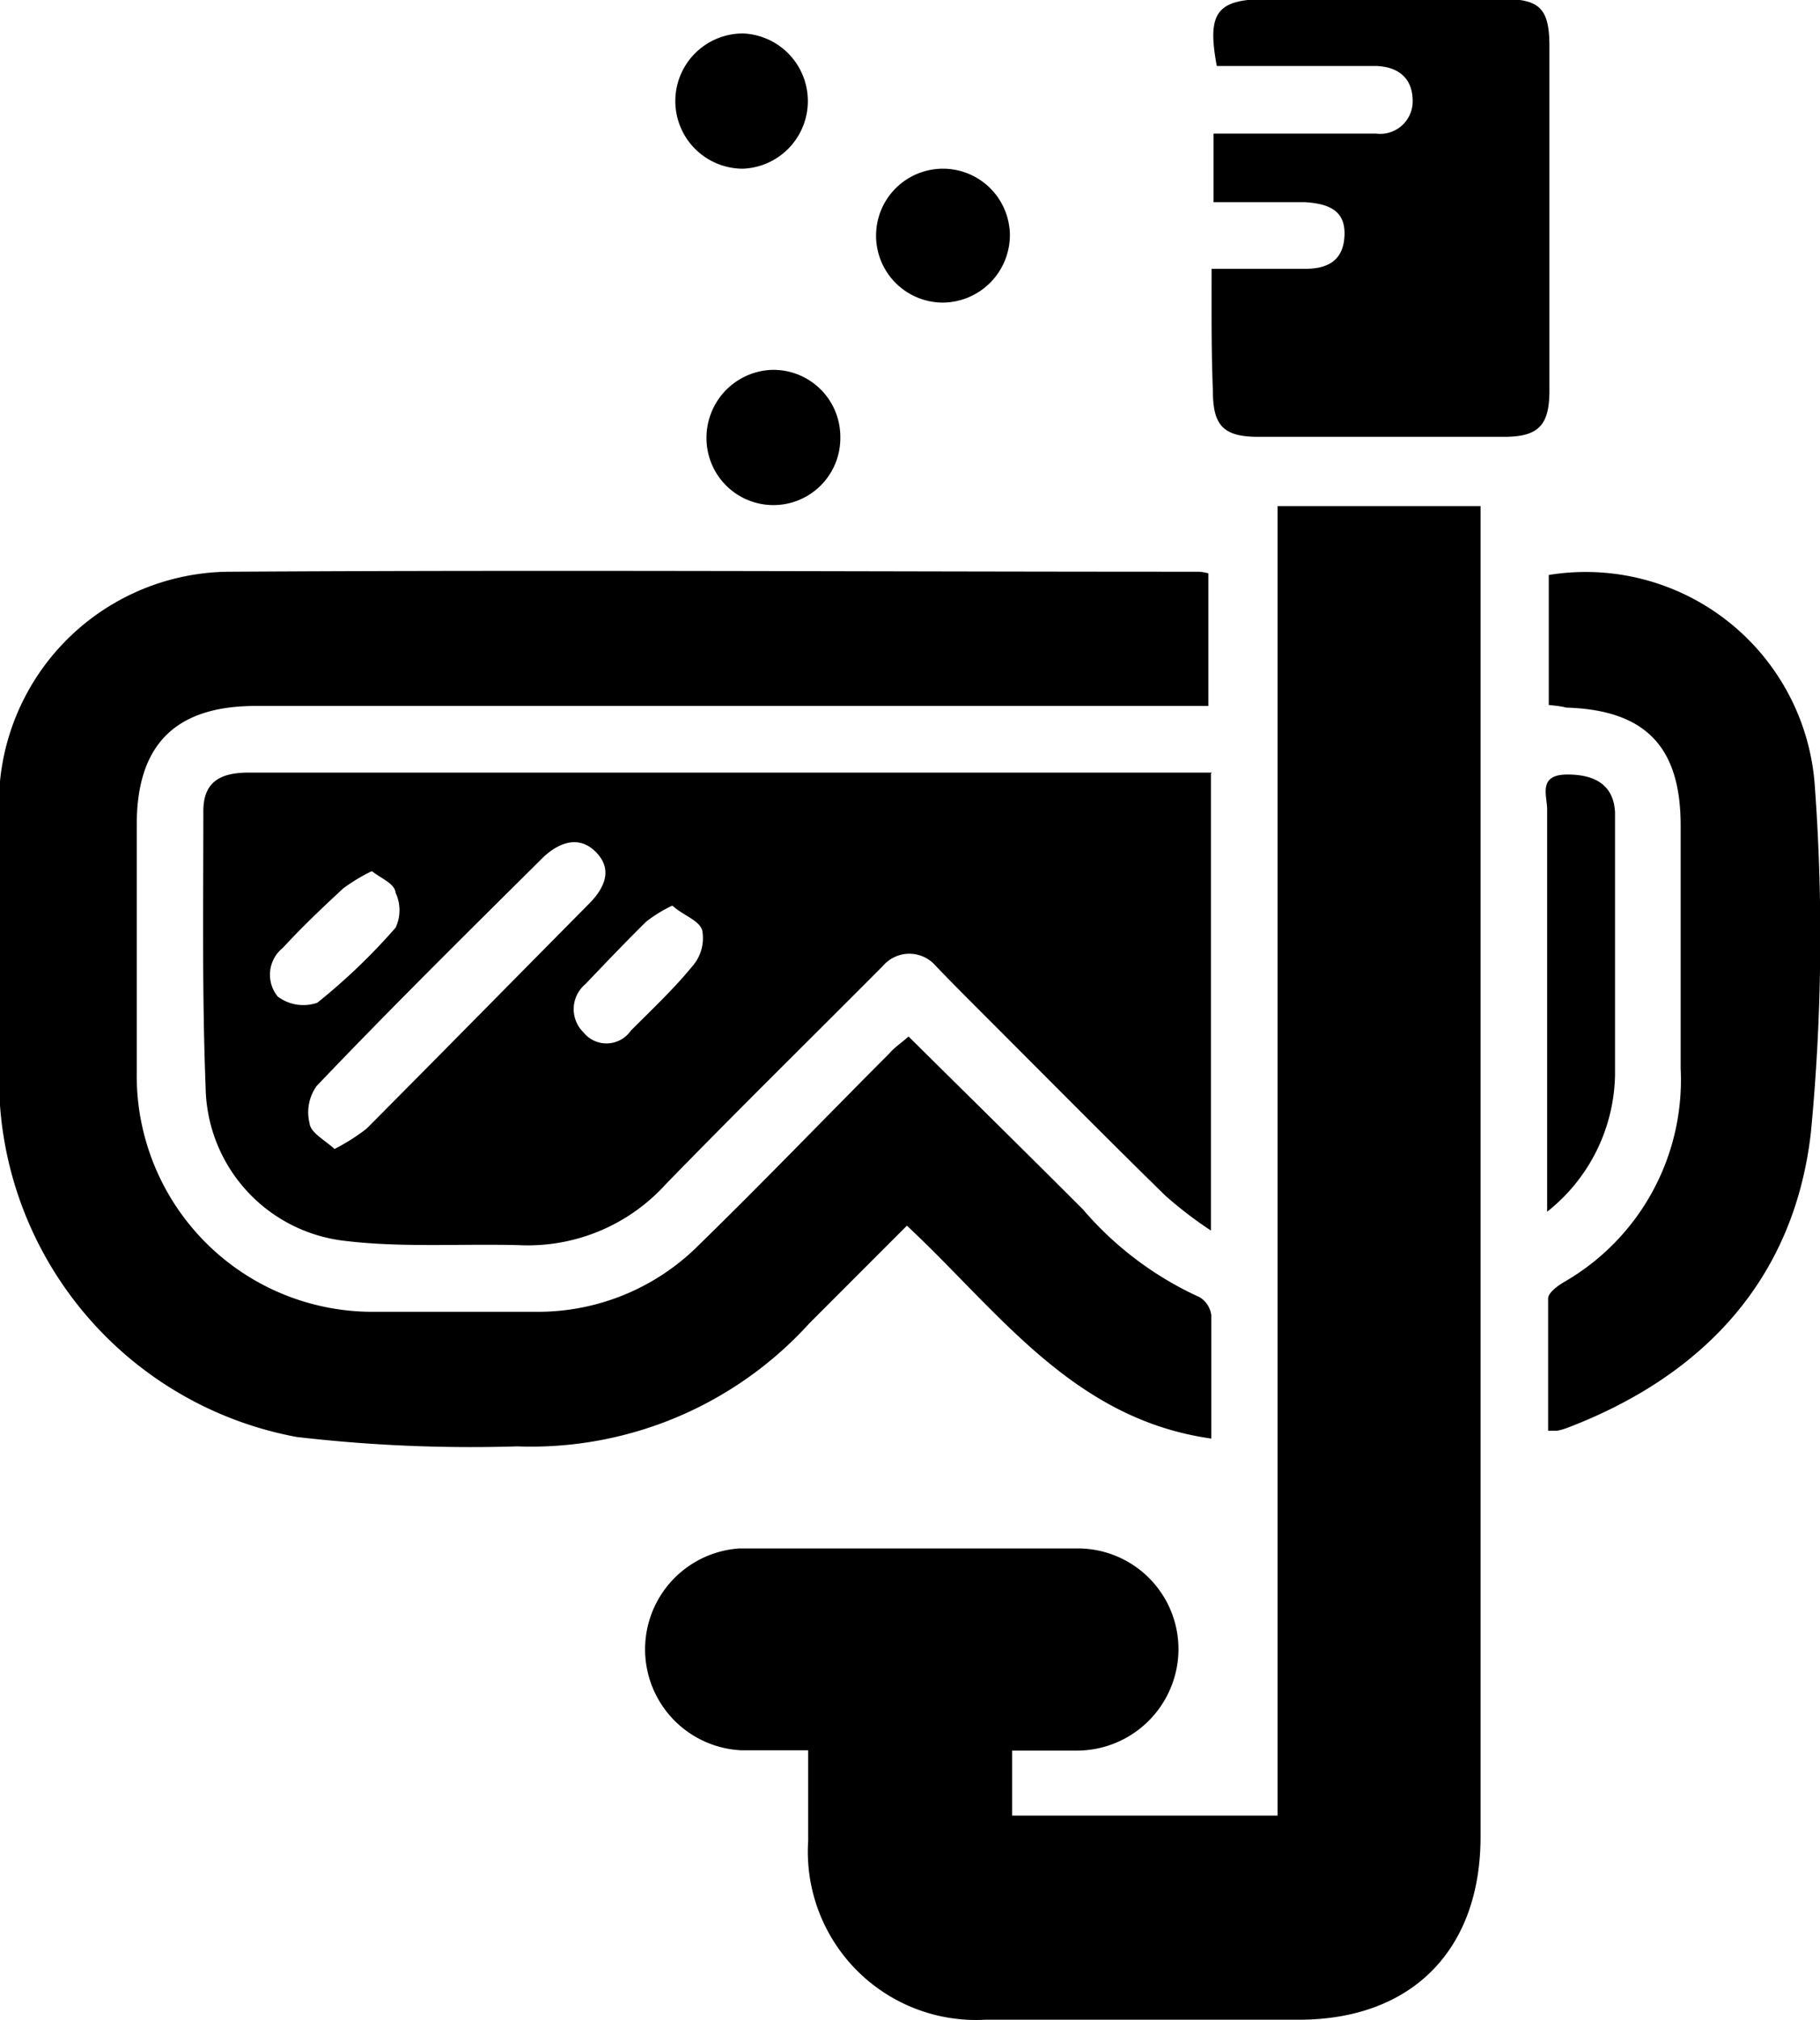
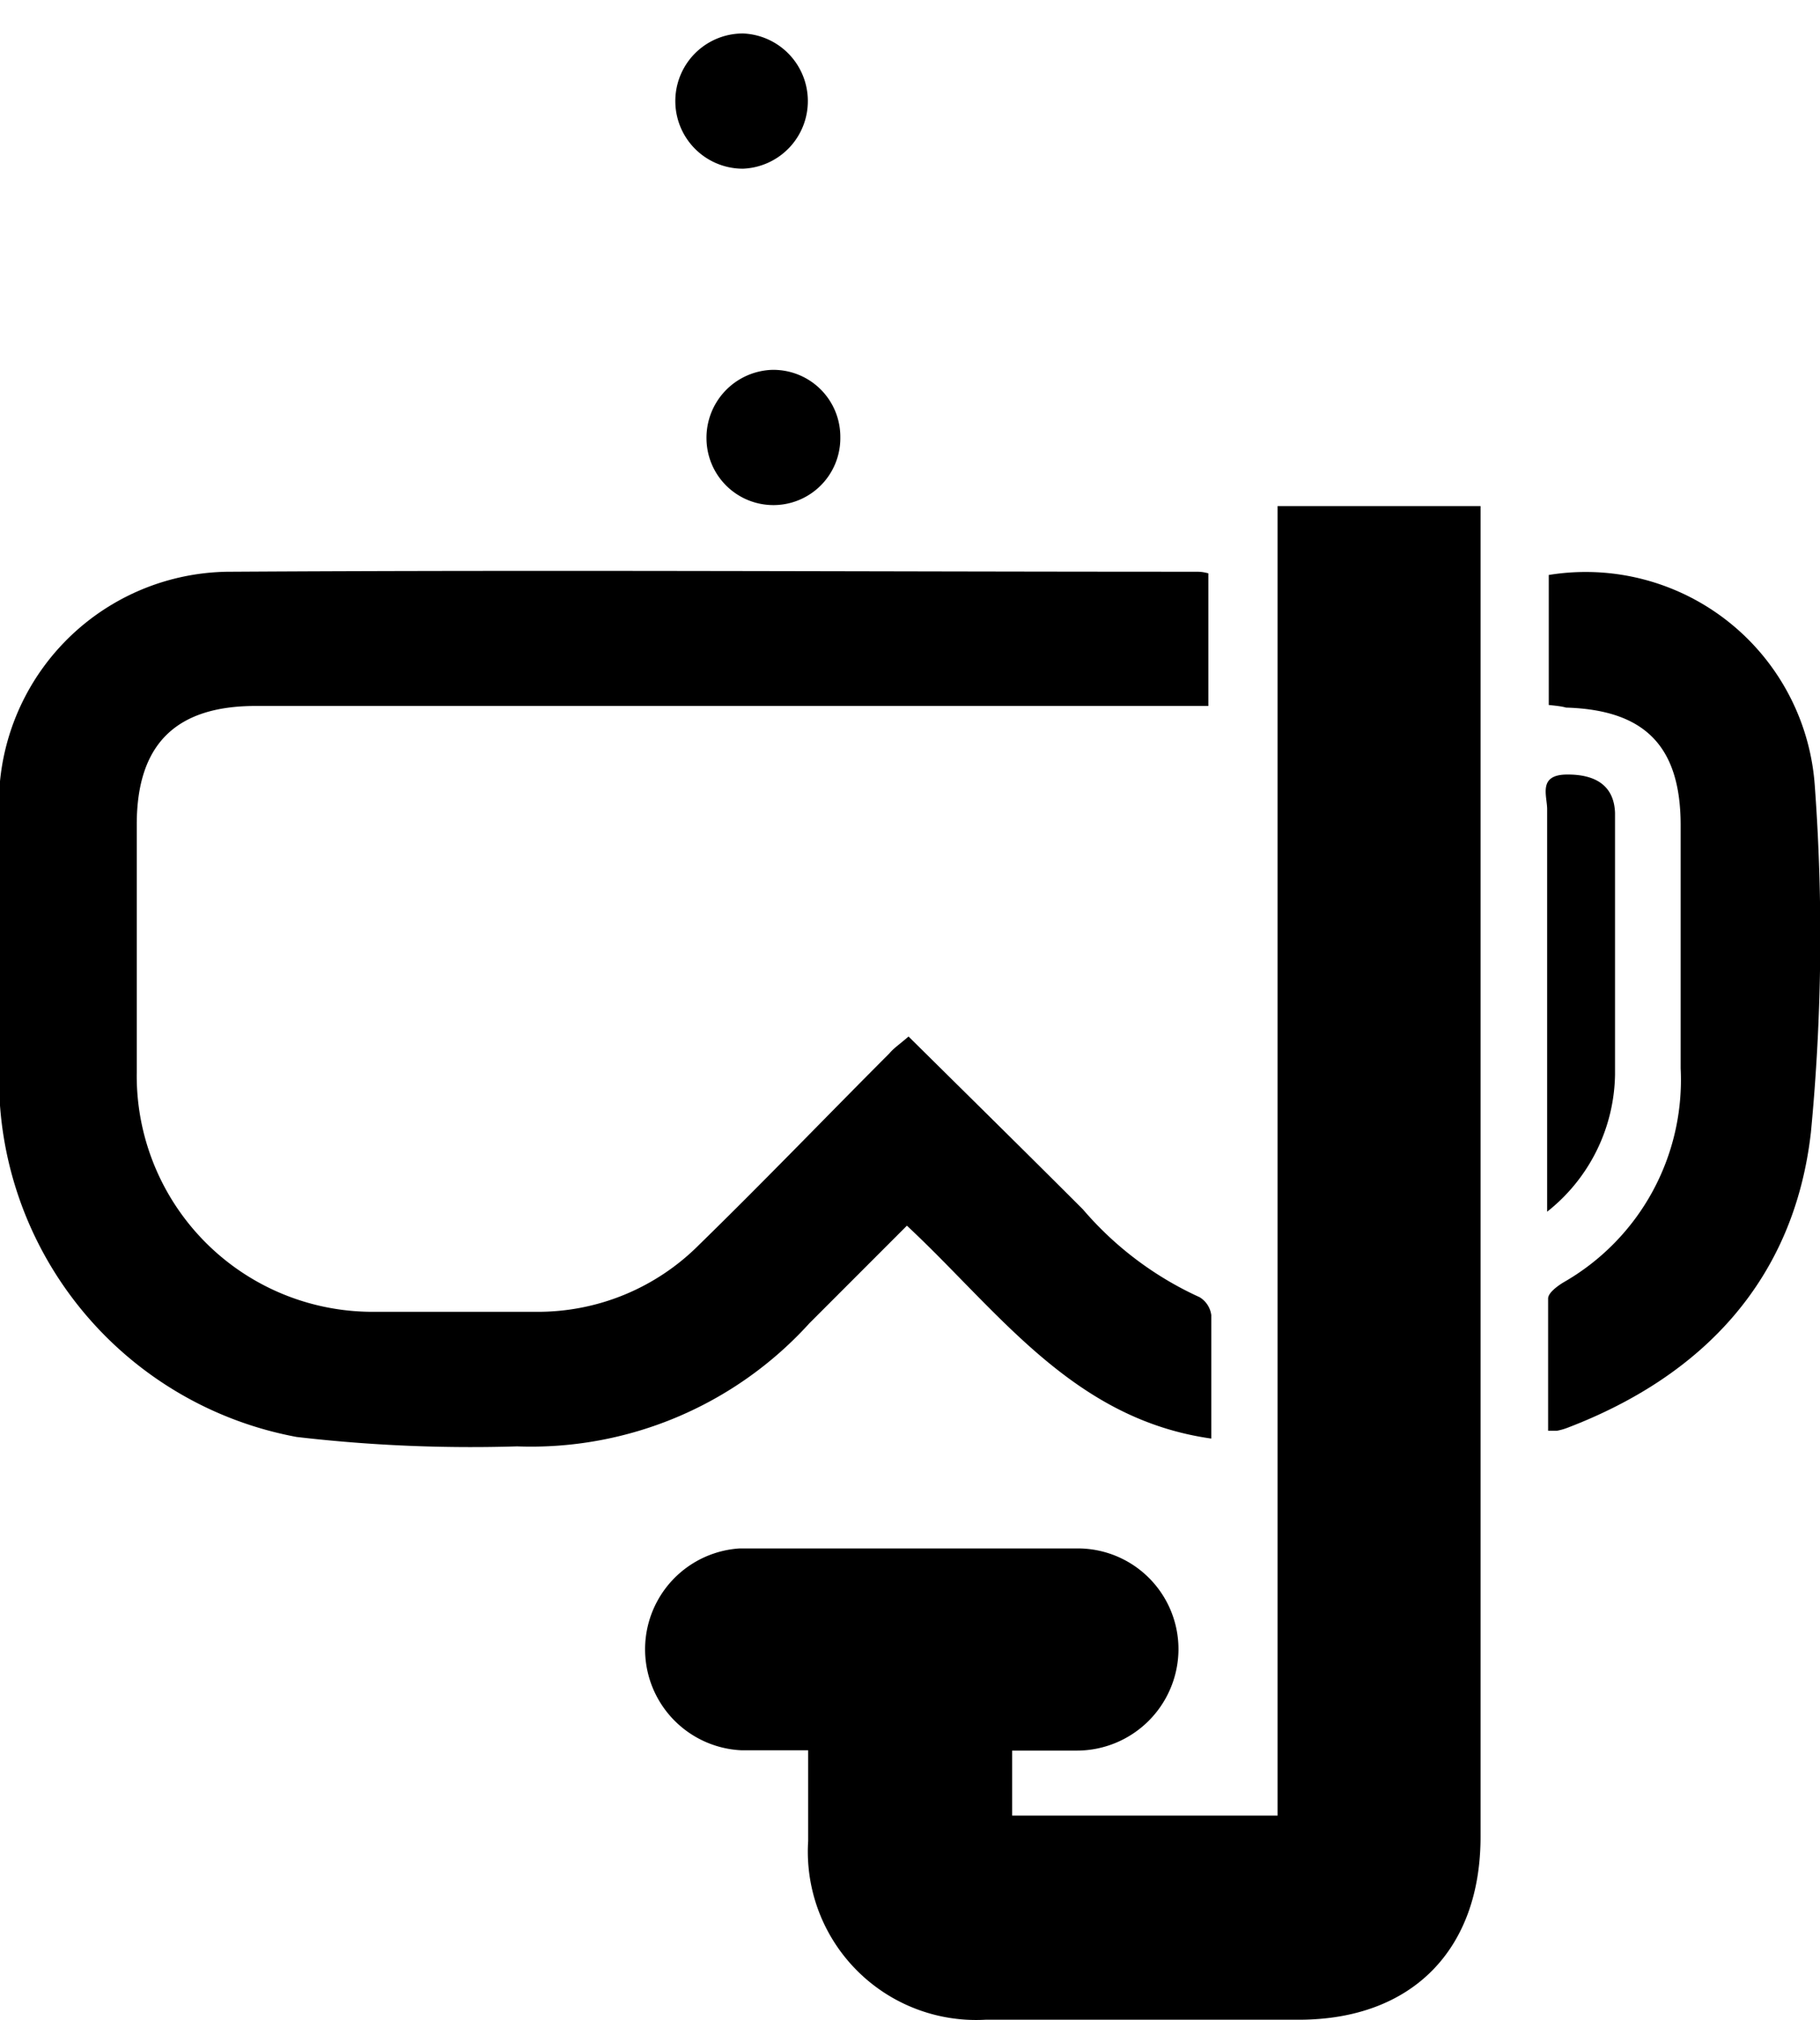
<svg xmlns="http://www.w3.org/2000/svg" id="Capa_1" data-name="Capa 1" viewBox="0 0 56.03 62.14">
  <path d="M599.46,295.39h6.25v.95q0,6.35,0,12.69v27.3c0,3.48-2.11,5.62-5.57,5.63-3.22,0-6.45,0-9.67,0a5.18,5.18,0,0,1-5.46-5.5c0-.89,0-1.78,0-2.79-.74,0-1.4,0-2.06,0a3.11,3.11,0,0,1-.05-6.21c3.48,0,7,0,10.43,0a3.1,3.1,0,0,1,3.08,3.13,3.13,3.13,0,0,1-3.12,3.09h-2v2h8.17Z" transform="translate(-560.13 -279.82)" />
  <path d="M588.1,311.71c1.83,1.81,3.61,3.56,5.37,5.32a10.38,10.38,0,0,0,3.59,2.7.76.76,0,0,1,.36.55c0,1.23,0,2.47,0,3.8-4.26-.6-6.54-3.91-9.37-6.55-1,1-2,2-3,3a11.57,11.57,0,0,1-9,3.79,46.4,46.4,0,0,1-6.79-.29,11.21,11.21,0,0,1-9.16-11.1q0-4.08,0-8.15a7.14,7.14,0,0,1,7.16-7.37c9.89-.06,19.78,0,29.67,0,.11,0,.22,0,.4.05v4.08H568c-2.47,0-3.66,1.19-3.66,3.65s0,5.09,0,7.63a7.26,7.26,0,0,0,7.26,7.36h5.05a7,7,0,0,0,5-2.06c2-1.95,3.9-3.93,5.86-5.89C587.64,312.07,587.85,311.93,588.1,311.71Z" transform="translate(-560.13 -279.82)" />
-   <path d="M597.41,303.62v14.06A12.22,12.22,0,0,1,596,316.6c-1.88-1.84-3.73-3.71-5.59-5.57-.49-.49-1-1-1.47-1.49a1.07,1.07,0,0,0-1.63,0c-2.23,2.24-4.48,4.45-6.68,6.71a5.73,5.73,0,0,1-4.5,1.88c-1.79-.05-3.6.08-5.36-.13a4.83,4.83,0,0,1-4.31-4.74c-.11-2.82-.07-5.65-.07-8.48,0-.84.44-1.19,1.39-1.19h29.66Zm-27,11.56a6.29,6.29,0,0,0,1-.63c2.29-2.3,4.56-4.61,6.84-6.91.59-.59.68-1.12.25-1.58s-1-.45-1.62.11c-2.36,2.34-4.73,4.68-7,7.06a1.39,1.39,0,0,0-.22,1.15C569.69,314.67,570.11,314.88,570.44,315.18Zm1.15-8.55a5.52,5.52,0,0,0-.86.52c-.64.59-1.27,1.19-1.86,1.83a1.06,1.06,0,0,0-.16,1.5,1.31,1.31,0,0,0,1.22.19,18.78,18.78,0,0,0,2.41-2.31,1.27,1.27,0,0,0,0-1.07C572.28,307,571.88,306.86,571.59,306.63Zm9.25,1.06a4.49,4.49,0,0,0-.78.48c-.64.63-1.26,1.28-1.88,1.93a1,1,0,0,0-.06,1.48.91.91,0,0,0,1.46-.05c.65-.65,1.33-1.29,1.91-2a1.31,1.31,0,0,0,.29-1.08C581.66,308.13,581.18,308,580.84,307.69Z" transform="translate(-560.13 -279.82)" />
  <path d="M607.81,301.51v-4A7.07,7.07,0,0,1,616,304a63.23,63.23,0,0,1-.12,10.66c-.51,4.49-3.28,7.48-7.5,9.09a1.92,1.92,0,0,1-.32.09s-.11,0-.27,0c0-1.35,0-2.71,0-4.07,0-.17.28-.38.48-.5a7.17,7.17,0,0,0,3.6-6.58c0-2.49,0-5,0-7.48s-1.15-3.55-3.53-3.62C608.21,301.55,608,301.53,607.81,301.51Z" transform="translate(-560.13 -279.82)" />
-   <path d="M597.43,288.09h2.89c.68,0,1.16-.25,1.2-1s-.41-1-1.22-1.05h-2.81v-2.11h5a1,1,0,0,0,1.13-1c0-.72-.46-1.06-1.13-1.08-1.34,0-2.69,0-4,0h-.9c-.31-1.66,0-2.06,1.58-2.06h7.23c1.14,0,1.43.3,1.43,1.46q0,5.3,0,10.59c0,1.07-.34,1.42-1.4,1.42h-7.56c-1.07,0-1.4-.34-1.4-1.41C597.42,290.65,597.43,289.43,597.43,288.09Z" transform="translate(-560.13 -279.82)" />
  <path d="M607.76,317.1v-5.38c0-2.35,0-4.69,0-7,0-.42-.29-1.06.6-1.07s1.46.34,1.49,1.18c0,1.12,0,2.23,0,3.35,0,1.57,0,3.13,0,4.7A5.48,5.48,0,0,1,607.76,317.1Z" transform="translate(-560.13 -279.82)" />
  <path d="M585,282.91a2.08,2.08,0,0,1-2,2.1,2.08,2.08,0,1,1,0-4.16A2.08,2.08,0,0,1,585,282.91Z" transform="translate(-560.13 -279.82)" />
  <path d="M586,293.27a2.06,2.06,0,0,1-4.12.06,2.09,2.09,0,0,1,2-2.13A2.06,2.06,0,0,1,586,293.27Z" transform="translate(-560.13 -279.82)" />
-   <path d="M589.15,289.13a2.06,2.06,0,1,1,2.07-2.09A2.08,2.08,0,0,1,589.15,289.13Z" transform="translate(-560.13 -279.82)" />
</svg>